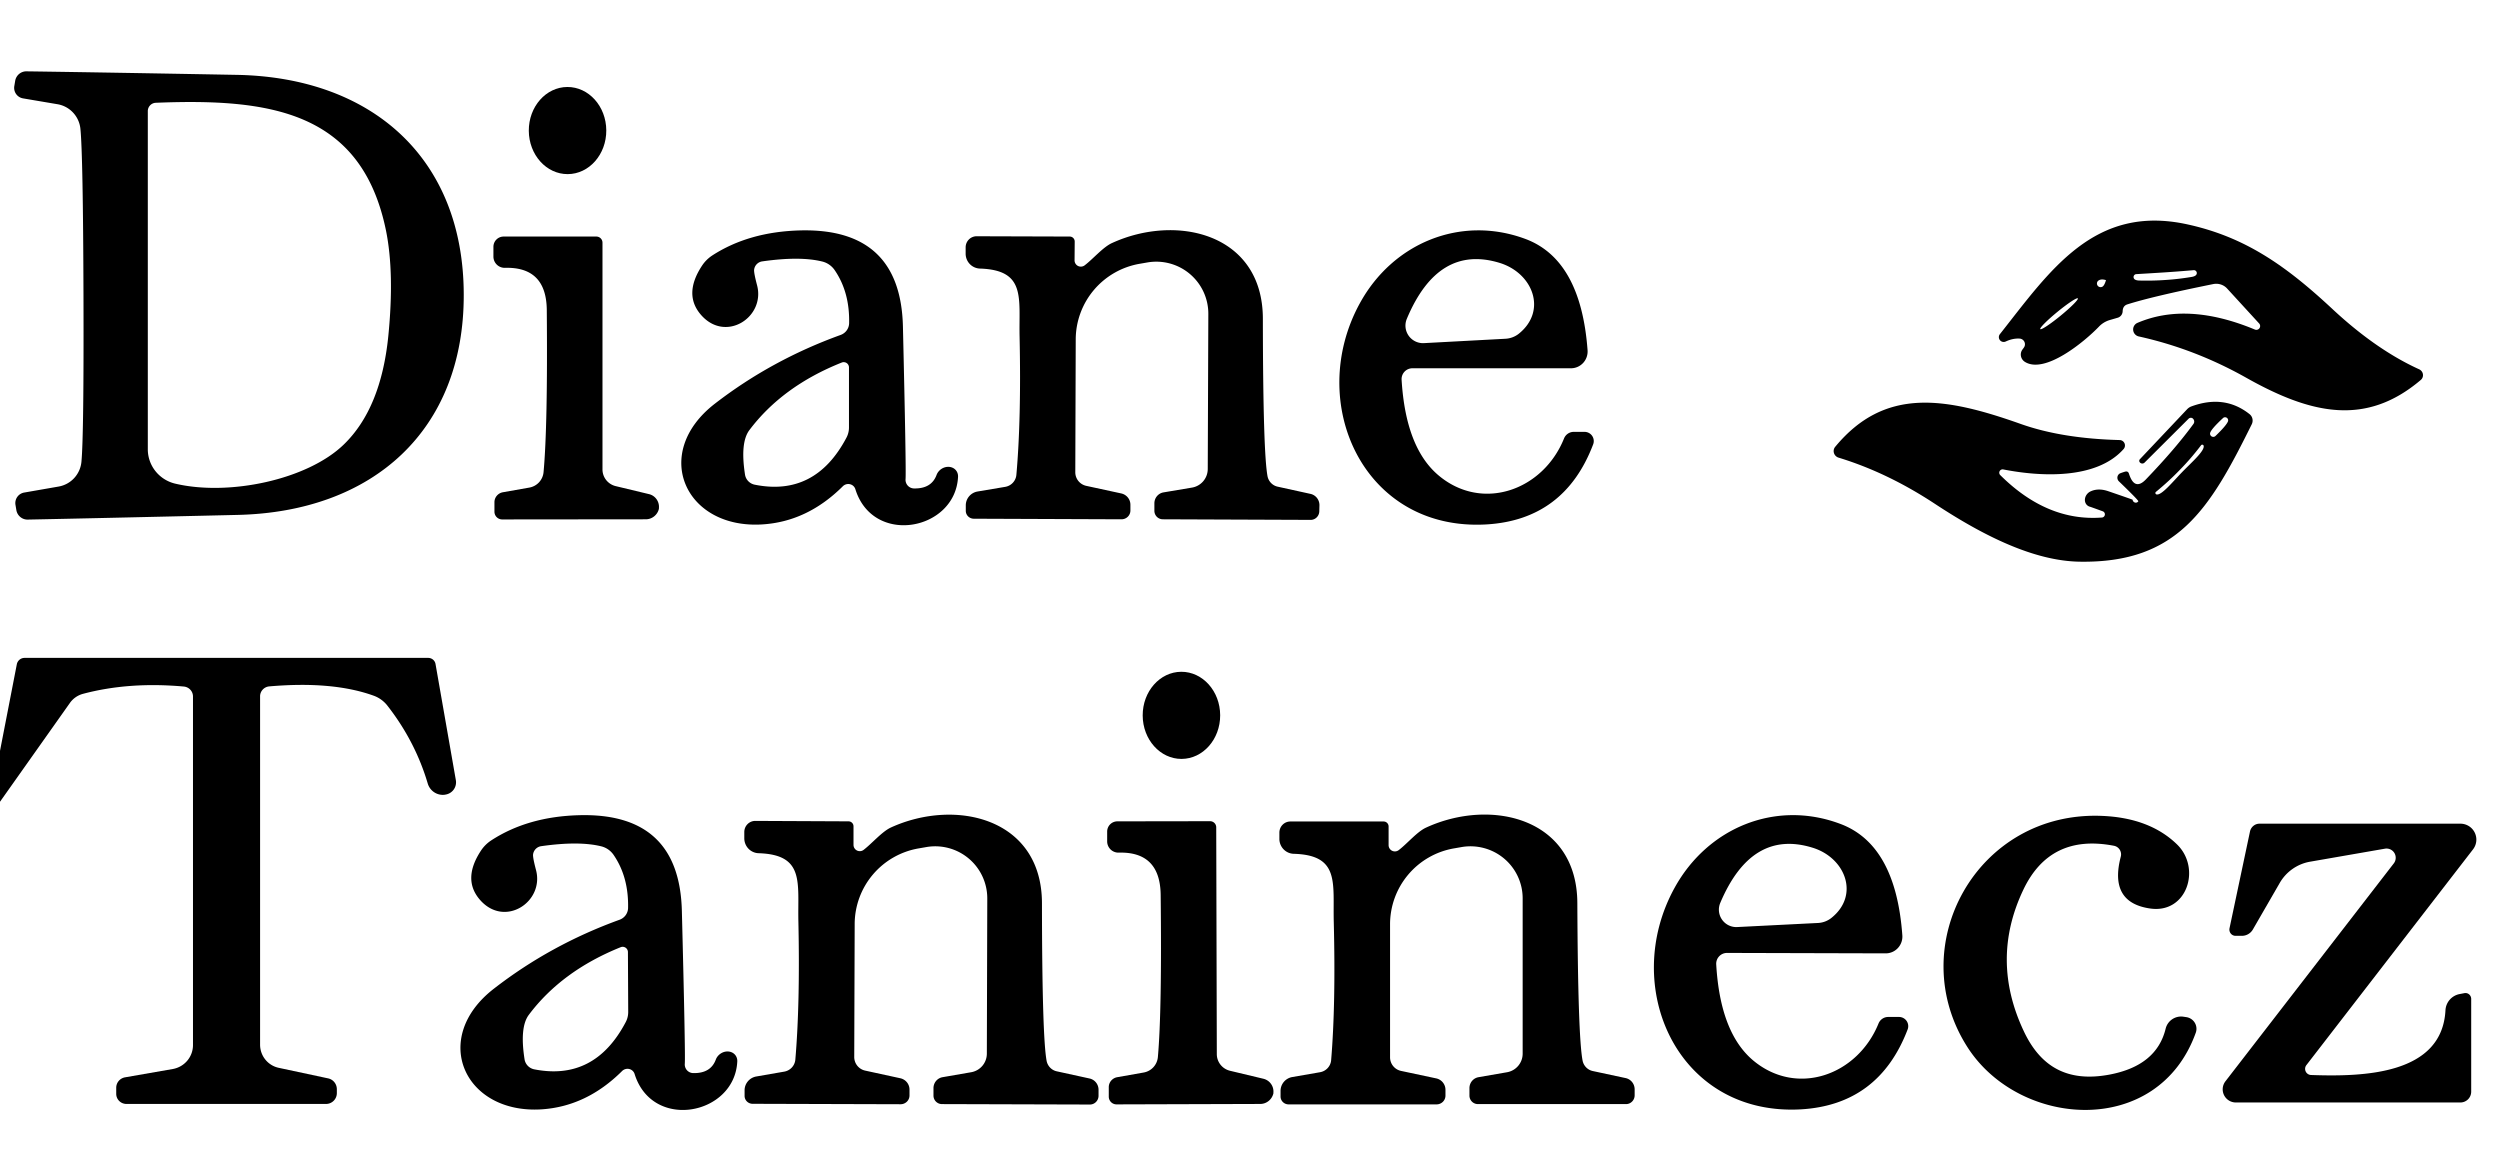
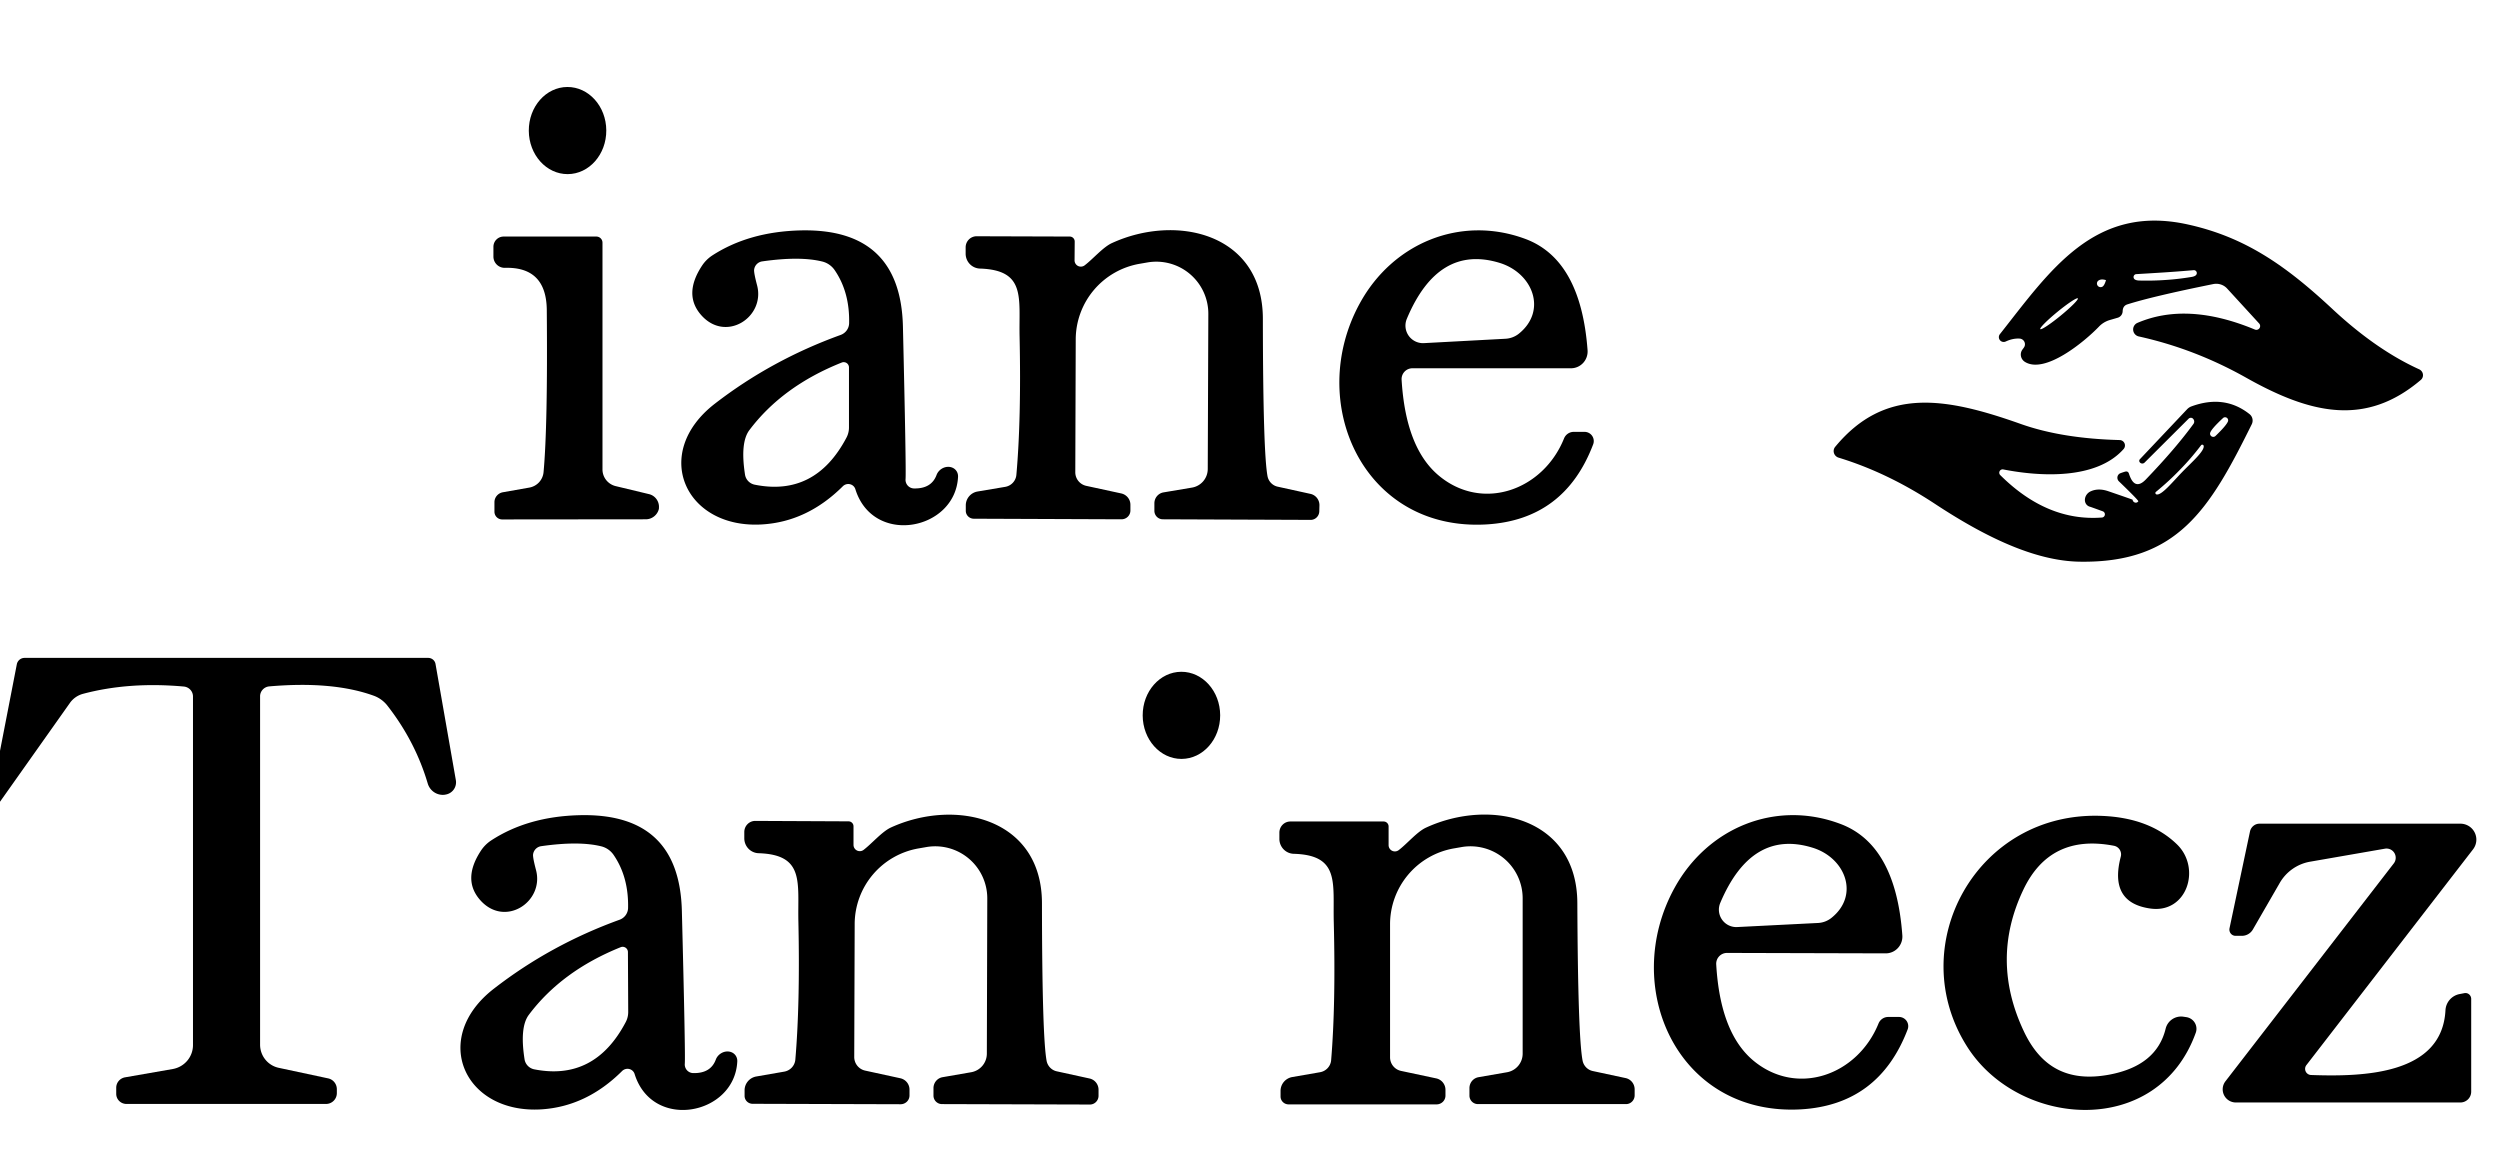
<svg xmlns="http://www.w3.org/2000/svg" version="1.1" viewBox="0.00 0.00 171.00 80.00">
-   <path fill="#000000" d="   M 31.72 20.13   C 31.75 29.45 25.50 35.01 16.25 35.22   Q 6.40 35.45 1.90 35.54   A 0.78 0.77 83.9 0 1 1.12 34.90   L 1.06 34.54   A 0.73 0.73 0.0 0 1 1.66 33.69   L 4.01 33.28   A 1.90 1.89 87.7 0 0 5.57 31.59   Q 5.74 29.78 5.71 20.20   Q 5.68 10.62 5.50 8.81   A 1.90 1.89 -88.1 0 0 3.94 7.13   L 1.58 6.73   A 0.73 0.73 0.0 0 1 0.98 5.88   L 1.04 5.52   A 0.78 0.77 -84.2 0 1 1.81 4.88   Q 6.32 4.94 16.17 5.12   C 25.42 5.28 31.70 10.80 31.72 20.13   Z   M 10.11 7.60   L 10.11 30.73   A 2.43 2.41 6.7 0 0 11.98 33.08   C 15.65 33.95 21.03 32.82 23.52 30.40   Q 26.06 27.94 26.56 22.99   Q 26.99 18.67 26.40 15.76   C 24.72 7.58 18.41 6.72 10.66 7.03   A 0.57 0.57 0.0 0 0 10.11 7.60   Z" />
  <ellipse fill="#000000" cx="0.00" cy="0.00" transform="translate(38.82,8.93) rotate(-90.3)" rx="2.98" ry="2.65" />
  <path fill="#000000" d="   M 144.86 21.73   L 144.31 21.89   A 1.70 1.66 12.7 0 0 143.56 22.35   C 142.57 23.38 139.87 25.61 138.50 24.75   A 0.59 0.58 35.4 0 1 138.35 23.89   Q 138.45 23.76 138.48 23.69   A 0.39 0.39 0.0 0 0 138.15 23.16   Q 137.68 23.13 137.19 23.36   A 0.33 0.33 0.0 0 1 136.79 22.86   C 140.21 18.53 143.24 13.94 149.63 15.35   C 153.55 16.21 156.33 18.15 159.52 21.12   Q 162.52 23.92 165.47 25.26   A 0.44 0.43 37.0 0 1 165.58 25.99   C 161.81 29.19 158.06 28.33 153.61 25.82   Q 150.10 23.85 146.28 23.01   A 0.49 0.49 0.0 0 1 146.19 22.09   Q 149.61 20.62 154.23 22.54   A 0.26 0.26 0.0 0 0 154.52 22.12   L 152.33 19.73   A 1.03 1.00 -26.6 0 0 151.39 19.43   Q 147.24 20.27 145.51 20.82   Q 145.20 20.92 145.19 21.29   A 0.48 0.47 82.3 0 1 144.86 21.73   Z   M 148.08 18.63   Q 147.16 18.69 146.13 18.75   A 0.20 0.20 0.0 0 0 146.03 19.12   Q 146.14 19.19 146.37 19.19   Q 147.30 19.21 148.12 19.15   Q 148.94 19.10 149.86 18.95   Q 150.08 18.92 150.18 18.84   A 0.20 0.20 0.0 0 0 150.04 18.48   Q 149.00 18.57 148.08 18.63   Z   M 143.82 19.60   Q 143.95 19.51 144.05 19.16   Q 143.68 19.05 143.50 19.22   A 0.25 0.25 0.0 0 0 143.82 19.60   Z   M 142.125 20.409   A 1.66 0.17 -39.3 0 0 140.732 21.328   A 1.66 0.17 -39.3 0 0 139.555 22.511   A 1.66 0.17 -39.3 0 0 140.948 21.592   A 1.66 0.17 -39.3 0 0 142.125 20.409   Z" />
  <path fill="#000000" d="   M 51.58 18.47   Q 51.57 18.70 51.78 19.50   C 52.37 21.68 49.65 23.47 47.96 21.55   Q 46.72 20.14 48.02 18.17   A 2.53 2.36 -2.0 0 1 48.71 17.48   Q 51.22 15.85 54.74 15.76   Q 61.60 15.59 61.76 22.33   Q 61.99 32.17 61.94 32.77   A 0.59 0.59 0.0 0 0 62.53 33.41   Q 63.71 33.43 64.06 32.49   A 0.79 0.70 -36.5 0 1 65.53 32.62   C 65.35 36.28 59.73 37.37 58.51 33.47   A 0.52 0.51 -31.1 0 0 57.65 33.26   Q 55.22 35.68 52.14 35.87   C 46.86 36.20 44.51 31.00 48.90 27.61   Q 52.77 24.62 57.50 22.91   A 0.88 0.87 -8.9 0 0 58.08 22.12   Q 58.13 19.98 57.08 18.46   A 1.45 1.44 79.3 0 0 56.25 17.89   Q 54.72 17.51 52.13 17.88   A 0.65 0.65 0.0 0 0 51.58 18.47   Z   M 58.07 25.13   A 0.36 0.36 0.0 0 0 57.57 24.80   Q 53.51 26.42 51.25 29.43   Q 50.62 30.28 50.96 32.47   A 0.84 0.83 1.6 0 0 51.61 33.15   Q 55.75 33.99 57.89 29.95   A 1.50 1.46 59.9 0 0 58.07 29.24   L 58.07 25.13   Z" />
  <path fill="#000000" d="   M 73.50 17.79   A 0.43 0.43 0.0 0 0 74.19 18.15   C 74.78 17.70 75.46 16.89 76.07 16.62   C 80.49 14.60 86.38 15.97 86.38 21.81   Q 86.39 30.94 86.70 32.58   A 0.91 0.90 -89.9 0 0 87.40 33.29   L 89.63 33.78   A 0.79 0.78 -83.9 0 1 90.25 34.55   L 90.24 34.96   A 0.60 0.59 -89.8 0 1 89.65 35.56   L 79.54 35.52   A 0.58 0.58 0.0 0 1 78.96 34.93   L 78.96 34.42   A 0.76 0.75 85.3 0 1 79.58 33.68   L 81.54 33.35   A 1.29 1.29 0.0 0 0 82.61 32.08   L 82.65 21.48   A 3.56 3.56 0.0 0 0 78.49 17.95   L 77.97 18.04   A 5.27 5.26 -4.7 0 0 73.58 23.21   L 73.55 32.30   A 0.95 0.95 0.0 0 0 74.29 33.23   L 76.69 33.75   A 0.80 0.79 6.0 0 1 77.32 34.53   L 77.32 34.93   A 0.61 0.60 0.2 0 1 76.71 35.52   L 66.60 35.48   A 0.55 0.54 0.2 0 1 66.06 34.94   L 66.06 34.56   A 0.97 0.96 -4.7 0 1 66.86 33.62   L 68.76 33.30   A 0.92 0.91 -2.3 0 0 69.52 32.48   Q 69.86 28.64 69.74 23.04   C 69.68 20.38 70.20 18.47 67.02 18.37   A 1.02 1.01 -88.9 0 1 66.05 17.35   L 66.05 16.92   A 0.76 0.75 -89.8 0 1 66.80 16.16   L 73.17 16.18   A 0.34 0.34 0.0 0 1 73.51 16.53   L 73.50 17.79   Z" />
  <path fill="#000000" d="   M 95.87 25.98   Q 96.15 30.63 98.40 32.52   C 101.39 35.03 105.55 33.54 106.98 29.99   A 0.72 0.71 -79.0 0 1 107.64 29.54   L 108.38 29.54   A 0.63 0.63 0.0 0 1 108.97 30.40   Q 107.01 35.55 101.68 35.87   C 93.24 36.36 89.30 27.52 93.01 20.75   C 95.26 16.63 99.89 14.71 104.30 16.33   Q 108.13 17.73 108.59 23.96   A 1.15 1.14 87.9 0 1 107.45 25.19   L 96.61 25.19   A 0.74 0.74 0.0 0 0 95.87 25.98   Z   M 97.40 23.47   L 102.99 23.17   A 1.61 1.60 -65.4 0 0 103.87 22.84   C 105.85 21.27 104.86 18.68 102.57 17.98   Q 98.37 16.70 96.23 21.80   A 1.20 1.20 0.0 0 0 97.40 23.47   Z" />
  <path fill="#000000" d="   M 41.21 16.60   L 41.21 32.11   A 1.18 1.17 6.9 0 0 42.11 33.25   L 44.40 33.80   A 0.90 0.89 -79.9 0 1 45.07 34.76   L 45.07 34.80   A 0.93 0.92 -83.3 0 1 44.17 35.52   L 34.35 35.53   A 0.53 0.53 0.0 0 1 33.82 35.00   L 33.82 34.35   A 0.70 0.69 -5.0 0 1 34.40 33.67   L 36.21 33.35   A 1.18 1.18 0.0 0 0 37.18 32.29   Q 37.47 29.12 37.40 21.20   Q 37.37 18.24 34.54 18.32   A 0.77 0.77 0.0 0 1 33.75 17.55   L 33.75 16.88   A 0.70 0.70 0.0 0 1 34.45 16.18   L 40.79 16.18   A 0.42 0.42 0.0 0 1 41.21 16.60   Z" />
  <path fill="#000000" d="   M 143.82 34.97   Q 142.97 34.66 142.95 34.66   A 0.60 0.52 -45.6 0 1 143.02 33.60   Q 143.54 33.37 144.21 33.60   Q 145.87 34.17 145.87 34.18   A 0.22 0.21 60.5 0 0 146.26 34.29   Q 146.30 34.24 144.93 32.92   A 0.34 0.33 58.2 0 1 145.06 32.36   Q 145.22 32.30 145.36 32.26   Q 145.56 32.21 145.62 32.40   Q 145.80 32.96 146.06 33.08   Q 146.37 33.22 146.78 32.79   Q 148.79 30.70 150.03 29.00   A 0.28 0.27 38.2 0 0 149.98 28.62   L 149.97 28.61   A 0.22 0.22 0.0 0 0 149.70 28.64   L 146.69 31.64   A 0.22 0.22 0.0 0 1 146.36 31.62   A 0.16 0.16 0.0 0 1 146.36 31.42   L 149.61 27.98   A 0.82 0.78 -77.6 0 1 149.86 27.81   Q 152.14 26.96 153.86 28.32   A 0.57 0.56 -58.2 0 1 154.02 29.02   C 151.15 34.82 148.95 38.52 142.27 38.42   C 139.15 38.38 135.70 36.67 132.36 34.47   Q 129.10 32.32 125.75 31.30   A 0.47 0.46 28.6 0 1 125.53 30.56   C 128.93 26.45 133.07 27.17 138.25 29.01   Q 141.06 30.00 144.99 30.10   A 0.37 0.37 0.0 0 1 145.25 30.72   C 143.37 32.83 139.52 32.60 137.03 32.11   A 0.23 0.23 0.0 0 0 136.82 32.50   Q 140.02 35.68 143.76 35.40   A 0.22 0.22 0.0 0 0 143.82 34.97   Z   M 151.53 29.83   Q 152.27 29.12 152.39 28.83   A 0.21 0.21 0.0 0 0 152.06 28.59   Q 151.22 29.37 151.17 29.63   A 0.22 0.22 0.0 0 0 151.53 29.83   Z   M 149.10 32.14   Q 148.36 32.91 147.47 33.64   A 0.10 0.10 0.0 0 0 147.51 33.82   C 147.86 33.89 148.60 32.97 149.26 32.29   C 149.92 31.61 150.81 30.84 150.73 30.49   A 0.10 0.10 0.0 0 0 150.55 30.46   Q 149.85 31.38 149.10 32.14   Z" />
  <path fill="#000000" d="   M 0.00 54.84   L 0.00 51.36   L 1.15 45.44   A 0.54 0.54 0.0 0 1 1.68 45.00   L 29.29 45.00   A 0.51 0.50 -4.7 0 1 29.79 45.42   L 31.18 53.36   A 0.85 0.85 0.0 0 1 30.47 54.35   L 30.42 54.36   A 1.08 1.07 78.2 0 1 29.26 53.60   Q 28.40 50.69 26.47 48.23   A 2.10 2.08 -8.8 0 0 25.60 47.60   Q 22.79 46.57 18.41 46.95   A 0.69 0.68 -2.8 0 0 17.79 47.63   L 17.79 71.46   A 1.62 1.61 -84.1 0 0 19.07 73.04   L 22.44 73.76   A 0.76 0.75 -84.4 0 1 23.04 74.50   L 23.04 74.77   A 0.74 0.74 0.0 0 1 22.30 75.51   L 8.65 75.51   A 0.70 0.69 -0.0 0 1 7.95 74.82   L 7.95 74.40   A 0.73 0.72 -5.3 0 1 8.55 73.69   L 11.82 73.12   A 1.67 1.66 -4.9 0 0 13.20 71.48   L 13.20 47.64   A 0.69 0.68 2.8 0 0 12.58 46.96   Q 8.82 46.62 5.67 47.46   A 1.61 1.59 10.0 0 0 4.79 48.07   L 0.00 54.84   Z" />
  <ellipse fill="#000000" cx="0.00" cy="0.00" transform="translate(80.81,48.93) rotate(-90.2)" rx="2.98" ry="2.65" />
  <path fill="#000000" d="   M 37.01 57.88   A 0.65 0.65 0.0 0 0 36.46 58.47   Q 36.45 58.70 36.66 59.50   C 37.25 61.68 34.53 63.48 32.84 61.56   Q 31.60 60.15 32.90 58.18   A 2.53 2.36 -2.1 0 1 33.59 57.49   Q 36.10 55.85 39.62 55.76   Q 46.48 55.58 46.64 62.32   Q 46.89 72.16 46.84 72.76   A 0.59 0.59 0.0 0 0 47.43 73.40   Q 48.61 73.42 48.96 72.48   A 0.79 0.70 -36.6 0 1 50.43 72.61   C 50.25 76.27 44.63 77.37 43.41 73.47   A 0.52 0.51 -31.1 0 0 42.55 73.26   Q 40.12 75.68 37.04 75.88   C 31.76 76.21 29.40 71.01 33.79 67.62   Q 37.66 64.62 42.38 62.91   A 0.88 0.87 -9.0 0 0 42.96 62.12   Q 43.01 59.98 41.96 58.46   A 1.45 1.44 79.2 0 0 41.13 57.89   Q 39.60 57.51 37.01 57.88   Z   M 42.95 65.12   A 0.36 0.36 0.0 0 0 42.45 64.79   Q 38.41 66.42 36.16 69.43   Q 35.54 70.28 35.88 72.46   A 0.84 0.83 1.4 0 0 36.53 73.14   Q 40.66 73.96 42.79 69.93   A 1.50 1.46 59.7 0 0 42.97 69.22   L 42.95 65.12   Z" />
  <path fill="#000000" d="   M 58.38 57.79   A 0.43 0.43 0.0 0 0 59.06 58.14   C 59.65 57.69 60.33 56.88 60.94 56.60   C 65.36 54.58 71.27 55.95 71.27 61.79   Q 71.28 70.93 71.59 72.57   A 0.91 0.90 -89.9 0 0 72.29 73.28   L 74.53 73.77   A 0.79 0.78 -84.0 0 1 75.14 74.54   L 75.14 74.95   A 0.60 0.59 -89.8 0 1 74.55 75.55   L 64.43 75.52   A 0.58 0.58 0.0 0 1 63.85 74.94   L 63.85 74.43   A 0.76 0.75 85.2 0 1 64.47 73.68   L 66.43 73.34   A 1.29 1.29 0.0 0 0 67.50 72.08   L 67.53 61.46   A 3.56 3.56 0.0 0 0 63.36 57.94   L 62.84 58.03   A 5.27 5.26 -4.8 0 0 58.46 63.20   L 58.43 72.30   A 0.95 0.95 0.0 0 0 59.18 73.23   L 61.57 73.75   A 0.80 0.79 6.0 0 1 62.21 74.53   L 62.21 74.93   A 0.61 0.60 0.2 0 1 61.60 75.53   L 51.48 75.50   A 0.55 0.54 0.2 0 1 50.93 74.95   L 50.93 74.57   A 0.97 0.96 -4.8 0 1 51.74 73.63   L 53.64 73.30   A 0.92 0.91 -2.3 0 0 54.40 72.49   Q 54.73 68.64 54.61 63.04   C 54.55 60.37 55.06 58.46 51.89 58.36   A 1.02 1.01 -88.9 0 1 50.91 57.34   L 50.91 56.91   A 0.76 0.75 -89.8 0 1 51.66 56.15   L 58.04 56.18   A 0.34 0.34 0.0 0 1 58.38 56.52   L 58.38 57.79   Z" />
  <path fill="#000000" d="   M 95.67 58.15   C 96.26 57.70 96.93 56.89 97.54 56.61   C 101.96 54.57 107.87 55.92 107.89 61.77   Q 107.93 70.91 108.25 72.55   A 0.91 0.90 89.9 0 0 108.95 73.26   L 111.19 73.74   A 0.79 0.78 -84.1 0 1 111.81 74.51   L 111.81 74.92   A 0.60 0.59 90.0 0 1 111.22 75.52   L 101.09 75.52   A 0.58 0.58 0.0 0 1 100.51 74.94   L 100.51 74.43   A 0.76 0.75 85.1 0 1 101.13 73.68   L 103.09 73.34   A 1.29 1.29 0.0 0 0 104.15 72.07   L 104.15 61.45   A 3.57 3.56 -5.0 0 0 99.97 57.94   L 99.45 58.03   A 5.27 5.27 0.0 0 0 95.08 63.22   L 95.08 72.32   A 0.95 0.95 0.0 0 0 95.83 73.25   L 98.23 73.76   A 0.80 0.80 0.0 0 1 98.87 74.54   L 98.87 74.94   A 0.61 0.60 0.0 0 1 98.26 75.54   L 88.14 75.54   A 0.55 0.54 0.0 0 1 87.59 75.00   L 87.59 74.62   A 0.97 0.96 -5.0 0 1 88.39 73.67   L 90.29 73.34   A 0.92 0.91 -2.5 0 0 91.05 72.52   Q 91.37 68.67 91.23 63.07   C 91.16 60.40 91.67 58.49 88.49 58.40   A 1.02 1.01 -89.1 0 1 87.51 57.38   L 87.51 56.95   A 0.76 0.75 -90.0 0 1 88.26 56.19   L 94.64 56.19   A 0.34 0.34 0.0 0 1 94.98 56.53   L 94.98 57.80   A 0.43 0.43 0.0 0 0 95.67 58.15   Z" />
  <path fill="#000000" d="   M 118.13 65.18   A 0.74 0.74 0.0 0 0 117.39 65.97   Q 117.66 70.62 119.90 72.52   C 122.89 75.04 127.05 73.56 128.49 70.01   A 0.72 0.71 -78.9 0 1 129.15 69.56   L 129.89 69.56   A 0.63 0.63 0.0 0 1 130.48 70.42   Q 128.51 75.57 123.18 75.88   C 114.73 76.35 110.81 67.50 114.54 60.73   C 116.80 56.62 121.43 54.70 125.84 56.34   Q 129.67 57.74 130.12 63.98   A 1.15 1.14 88.0 0 1 128.97 65.21   L 118.13 65.18   Z   M 118.83 63.41   L 124.38 63.13   A 1.60 1.59 -65.3 0 0 125.25 62.80   C 127.22 61.25 126.24 58.67 123.97 57.98   Q 119.81 56.70 117.67 61.75   A 1.19 1.19 0.0 0 0 118.83 63.41   Z" />
  <path fill="#000000" d="   M 144.59 57.85   Q 140.23 57.01 138.40 60.85   Q 136.11 65.65 138.44 70.56   C 139.61 73.03 141.48 74.02 144.25 73.51   Q 147.51 72.91 148.13 70.36   A 1.09 1.09 0.0 0 1 149.33 69.54   L 149.53 69.57   A 0.81 0.80 13.6 0 1 150.19 70.64   C 147.60 77.85 138.15 77.17 134.59 71.65   C 130.12 64.71 135.22 55.40 143.85 55.81   Q 147.05 55.96 148.90 57.75   C 150.59 59.38 149.59 62.52 147.06 62.14   Q 144.24 61.73 145.06 58.60   A 0.60 0.60 0.0 0 0 144.59 57.85   Z" />
-   <path fill="#000000" d="   M 82.77 56.17   A 0.42 0.42 0.0 0 1 83.19 56.58   L 83.23 72.10   A 1.18 1.17 6.8 0 0 84.13 73.24   L 86.43 73.79   A 0.90 0.90 0.0 0 1 87.10 74.75   L 87.10 74.79   A 0.94 0.92 -83.4 0 1 86.20 75.51   L 76.38 75.54   A 0.53 0.53 0.0 0 1 75.84 75.01   L 75.84 74.36   A 0.70 0.69 -5.1 0 1 76.42 73.68   L 78.23 73.36   A 1.18 1.18 0.0 0 0 79.20 72.29   Q 79.48 69.12 79.39 61.20   Q 79.35 58.24 76.52 58.32   A 0.77 0.77 0.0 0 1 75.73 57.55   L 75.73 56.88   A 0.70 0.70 0.0 0 1 76.43 56.18   L 82.77 56.17   Z" />
  <path fill="#000000" d="   M 158.08 73.53   C 161.69 73.66 167.04 73.50 167.27 69.10   A 1.19 1.19 0.0 0 1 168.26 67.99   L 168.57 67.93   A 0.40 0.39 85.1 0 1 169.03 68.32   L 169.03 74.67   A 0.74 0.74 0.0 0 1 168.29 75.41   L 152.93 75.41   A 0.90 0.90 0.0 0 1 152.22 73.96   L 163.74 59.05   A 0.63 0.63 0.0 0 0 163.13 58.05   L 158.01 58.94   A 3.00 2.98 -79.9 0 0 155.93 60.40   L 154.10 63.57   A 0.87 0.86 -75.0 0 1 153.35 64.01   L 152.91 64.01   A 0.43 0.42 -83.9 0 1 152.50 63.49   L 153.90 56.87   A 0.68 0.66 -83.5 0 1 154.55 56.34   L 168.30 56.34   A 1.09 1.09 0.0 0 1 169.16 58.09   L 157.76 72.85   A 0.42 0.42 0.0 0 0 158.08 73.53   Z" />
</svg>